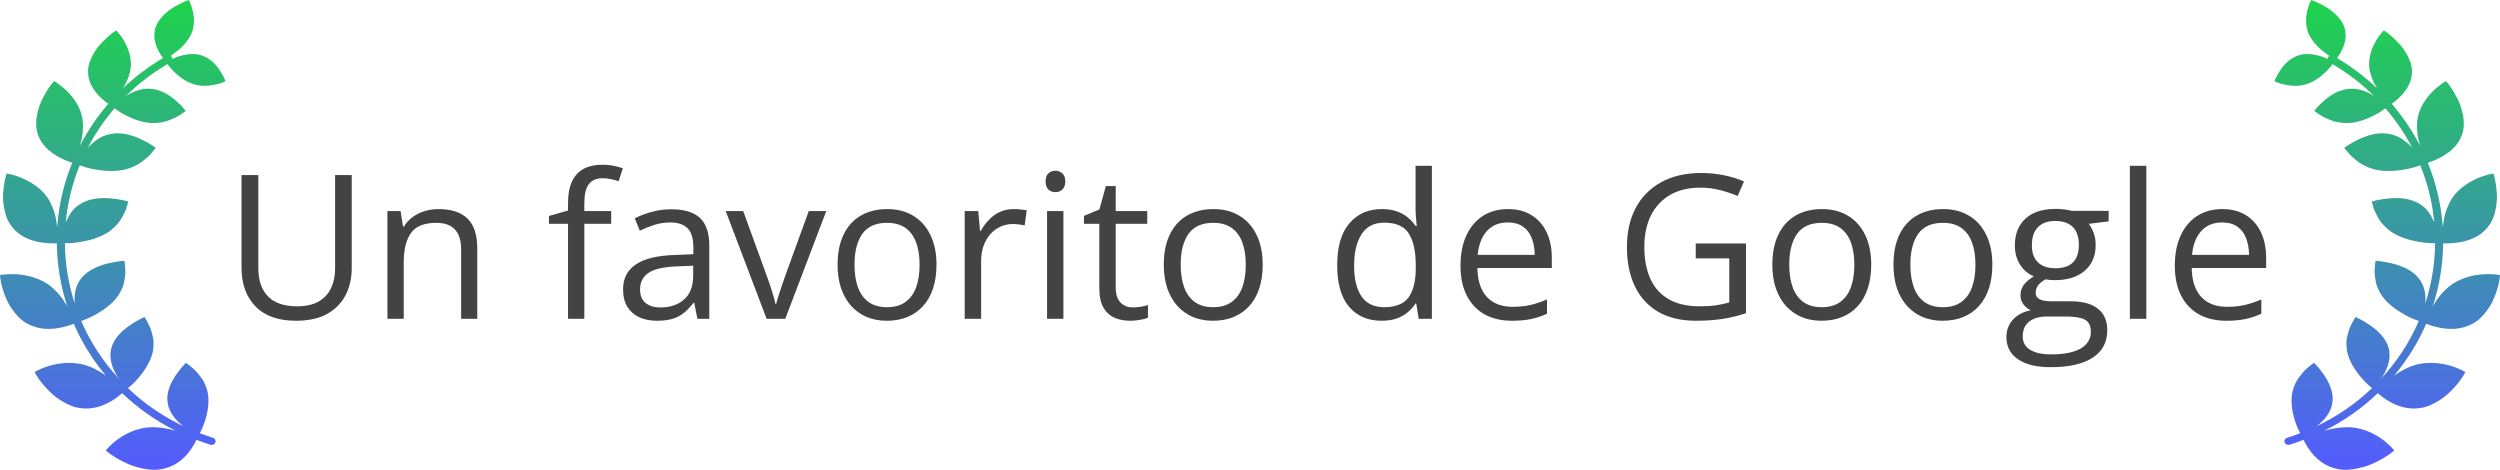
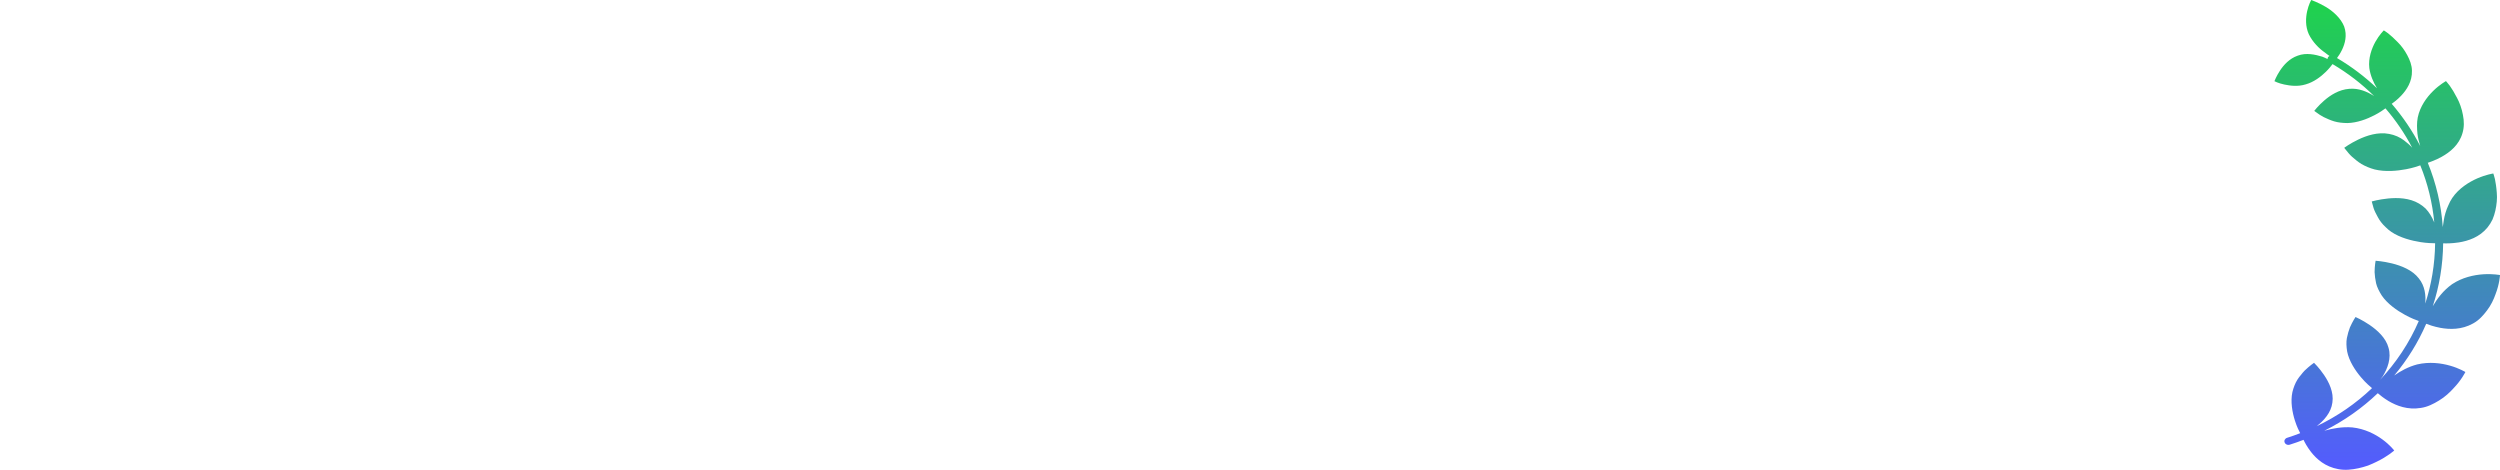
<svg xmlns="http://www.w3.org/2000/svg" width="149" height="28" viewBox="0 0 149 28" fill="none">
-   <path d="M0.993 16.347C1.56 16.384 2.255 16.537 2.856 16.938C3.375 17.306 3.748 17.802 4.006 18.25C3.615 17.061 3.403 15.801 3.388 14.502C3.252 14.509 2.895 14.517 2.456 14.448C1.888 14.358 1.218 14.137 0.746 13.558C0.629 13.414 0.529 13.254 0.447 13.085C0.375 12.917 0.32 12.739 0.278 12.559C0.198 12.198 0.159 11.825 0.191 11.496C0.213 11.166 0.261 10.875 0.303 10.668C0.352 10.462 0.4 10.34 0.4 10.34C0.4 10.34 0.83 10.404 1.342 10.627C1.848 10.848 2.456 11.225 2.843 11.795C2.939 11.938 3.016 12.086 3.078 12.236C3.148 12.387 3.207 12.54 3.251 12.693C3.342 12.987 3.368 13.274 3.411 13.535C3.501 12.206 3.809 10.916 4.304 9.7C4.164 9.657 3.837 9.545 3.472 9.343C2.98 9.07 2.441 8.638 2.239 7.942C2.13 7.59 2.136 7.215 2.209 6.853C2.276 6.488 2.399 6.132 2.559 5.837C2.713 5.537 2.869 5.28 2.997 5.105C3.13 4.933 3.22 4.834 3.22 4.834C3.22 4.834 3.594 5.037 3.98 5.417C4.365 5.793 4.767 6.34 4.903 7.004C4.965 7.333 4.95 7.658 4.919 7.975C4.89 8.238 4.818 8.476 4.756 8.702C5.216 7.803 5.788 6.961 6.453 6.187C6.331 6.103 6.116 5.939 5.895 5.708C5.564 5.36 5.228 4.858 5.248 4.215C5.251 3.889 5.371 3.582 5.527 3.289C5.682 2.994 5.883 2.723 6.098 2.51C6.308 2.291 6.513 2.113 6.664 1.99C6.82 1.872 6.924 1.811 6.924 1.811C6.924 1.811 7.192 2.071 7.423 2.484C7.65 2.892 7.857 3.461 7.788 4.058C7.727 4.497 7.544 4.913 7.331 5.26C8.045 4.579 8.843 3.973 9.715 3.459C9.638 3.358 9.52 3.188 9.41 2.959C9.237 2.595 9.102 2.105 9.287 1.584C9.481 1.083 9.964 0.651 10.415 0.393C10.865 0.133 11.253 0 11.253 0C11.253 0 11.405 0.271 11.493 0.663C11.581 1.055 11.609 1.568 11.396 2.039C11.174 2.496 10.79 2.891 10.432 3.134C10.337 3.212 10.246 3.278 10.162 3.335C10.194 3.352 10.225 3.375 10.246 3.406C10.27 3.441 10.278 3.48 10.278 3.519C10.37 3.473 10.473 3.425 10.592 3.378C11.014 3.25 11.549 3.127 12.056 3.317C12.556 3.492 12.894 3.875 13.116 4.213C13.336 4.55 13.444 4.839 13.444 4.839C13.444 4.839 13.208 4.965 12.858 5.037C12.505 5.109 12.058 5.177 11.571 5.026C11.097 4.892 10.674 4.57 10.379 4.28C10.185 4.09 10.055 3.921 9.981 3.82C9.067 4.358 8.236 4.999 7.502 5.726C7.9 5.471 8.418 5.241 8.985 5.294C9.601 5.34 10.113 5.675 10.483 5.997C10.85 6.316 11.071 6.609 11.071 6.609C11.071 6.609 11.013 6.653 10.913 6.722C10.817 6.796 10.678 6.892 10.502 6.981C10.32 7.066 10.118 7.163 9.886 7.232C9.653 7.302 9.376 7.333 9.095 7.334C8.519 7.323 7.925 7.097 7.482 6.866C7.168 6.704 6.938 6.54 6.827 6.457C6.206 7.18 5.67 7.968 5.232 8.806C5.368 8.652 5.537 8.505 5.715 8.371C5.961 8.182 6.271 8.042 6.609 7.981C7.276 7.853 7.945 8.078 8.448 8.318C8.947 8.558 9.283 8.808 9.283 8.808C9.283 8.808 9.241 8.873 9.156 8.969C9.077 9.067 8.97 9.207 8.816 9.346C8.654 9.483 8.481 9.639 8.259 9.774C8.03 9.906 7.765 10.022 7.464 10.101C6.847 10.251 6.13 10.19 5.586 10.084C5.206 10.011 4.903 9.911 4.75 9.855C4.31 10.938 4.027 12.083 3.917 13.261C3.979 13.104 4.06 12.947 4.153 12.795C4.233 12.666 4.325 12.543 4.433 12.43C4.55 12.319 4.68 12.218 4.825 12.133C5.401 11.792 6.1 11.774 6.669 11.83C7.231 11.886 7.644 12.006 7.644 12.006C7.644 12.006 7.626 12.079 7.592 12.197C7.565 12.317 7.516 12.481 7.428 12.662C7.331 12.842 7.241 13.047 7.084 13.246C7.007 13.347 6.916 13.446 6.811 13.542C6.715 13.639 6.606 13.732 6.478 13.819C5.968 14.166 5.27 14.349 4.723 14.432C4.351 14.489 4.036 14.498 3.867 14.498C3.881 15.744 4.084 16.953 4.455 18.095C4.412 17.613 4.47 17.046 4.837 16.594C5.224 16.088 5.892 15.835 6.435 15.7C6.98 15.566 7.414 15.541 7.414 15.541C7.414 15.541 7.471 15.833 7.474 16.223C7.464 16.422 7.437 16.647 7.385 16.881C7.33 17.115 7.201 17.371 7.047 17.613C6.716 18.103 6.147 18.503 5.659 18.768C5.3 18.965 4.982 19.084 4.84 19.132C5.397 20.423 6.18 21.603 7.143 22.634C7.091 22.567 7.04 22.502 6.987 22.426C6.707 21.971 6.464 21.35 6.641 20.738C6.794 20.138 7.318 19.676 7.766 19.37C8.217 19.063 8.611 18.894 8.611 18.894C8.611 18.894 8.78 19.146 8.943 19.51C9.015 19.696 9.08 19.916 9.127 20.152C9.171 20.39 9.156 20.67 9.11 20.948C8.999 21.515 8.631 22.078 8.284 22.486C7.989 22.837 7.699 23.074 7.627 23.132C8.581 24.045 9.693 24.813 10.929 25.402C10.503 25.075 10.066 24.595 9.99 23.994C9.895 23.383 10.193 22.783 10.488 22.347C10.786 21.911 11.084 21.623 11.084 21.623C11.084 21.623 11.346 21.8 11.642 22.086C11.714 22.16 11.786 22.244 11.856 22.337C11.932 22.422 12.004 22.517 12.071 22.622C12.204 22.833 12.306 23.093 12.373 23.369C12.497 23.934 12.377 24.585 12.221 25.074C12.113 25.415 11.981 25.685 11.909 25.818C12.165 25.916 12.423 26.011 12.688 26.093C12.813 26.131 12.88 26.255 12.837 26.368C12.804 26.459 12.711 26.517 12.611 26.516C12.586 26.516 12.56 26.512 12.535 26.504C12.253 26.417 11.98 26.317 11.709 26.214C11.651 26.339 11.505 26.626 11.259 26.942C10.927 27.365 10.418 27.819 9.637 27.96C9.243 28.037 8.84 27.994 8.444 27.909C8.247 27.866 8.053 27.811 7.866 27.747C7.686 27.678 7.514 27.599 7.355 27.52C6.708 27.212 6.304 26.85 6.304 26.85C6.304 26.85 6.552 26.524 6.995 26.2C7.437 25.874 8.06 25.554 8.799 25.474C9.392 25.425 9.976 25.531 10.47 25.673C9.283 25.079 8.212 24.322 7.284 23.435C7.157 23.547 6.934 23.728 6.638 23.905C6.164 24.184 5.503 24.442 4.721 24.313C4.322 24.255 3.969 24.077 3.632 23.87C3.29 23.664 3.005 23.401 2.774 23.146C2.292 22.646 2.064 22.172 2.064 22.172C2.064 22.172 2.426 21.951 2.968 21.796C3.514 21.638 4.215 21.55 4.938 21.72C5.458 21.857 5.922 22.11 6.305 22.38C5.526 21.446 4.878 20.412 4.398 19.297C4.248 19.357 3.945 19.465 3.556 19.539C3.004 19.64 2.284 19.66 1.606 19.279C1.258 19.091 1.004 18.807 0.773 18.5C0.538 18.193 0.377 17.853 0.267 17.537C0.023 16.91 0 16.393 0 16.393C0 16.393 0.426 16.31 0.993 16.347Z" fill="url(#paint0_linear_1107_3919)" />
  <path d="M148.007 16.347C147.44 16.384 146.745 16.537 146.144 16.938C145.625 17.306 145.252 17.802 144.994 18.25C145.385 17.061 145.597 15.801 145.612 14.502C145.748 14.509 146.105 14.517 146.544 14.448C147.112 14.358 147.782 14.137 148.254 13.558C148.371 13.414 148.471 13.254 148.553 13.085C148.625 12.917 148.68 12.739 148.722 12.559C148.802 12.198 148.841 11.825 148.809 11.496C148.787 11.166 148.739 10.875 148.697 10.668C148.648 10.462 148.6 10.34 148.6 10.34C148.6 10.34 148.17 10.404 147.658 10.627C147.152 10.848 146.544 11.225 146.157 11.795C146.061 11.938 145.984 12.086 145.922 12.236C145.852 12.387 145.793 12.54 145.749 12.693C145.658 12.987 145.632 13.274 145.589 13.535C145.499 12.206 145.191 10.916 144.696 9.7C144.836 9.657 145.163 9.545 145.528 9.343C146.02 9.07 146.559 8.638 146.761 7.942C146.87 7.59 146.864 7.215 146.791 6.853C146.724 6.488 146.601 6.132 146.441 5.837C146.287 5.537 146.131 5.28 146.003 5.105C145.87 4.933 145.78 4.834 145.78 4.834C145.78 4.834 145.406 5.037 145.02 5.417C144.635 5.793 144.233 6.34 144.097 7.004C144.035 7.333 144.05 7.658 144.081 7.975C144.11 8.238 144.182 8.476 144.244 8.702C143.784 7.803 143.212 6.961 142.547 6.187C142.669 6.103 142.884 5.939 143.105 5.708C143.436 5.36 143.772 4.858 143.752 4.215C143.749 3.889 143.629 3.582 143.473 3.289C143.318 2.994 143.117 2.723 142.901 2.51C142.692 2.291 142.487 2.113 142.336 1.99C142.18 1.872 142.076 1.811 142.076 1.811C142.076 1.811 141.808 2.071 141.577 2.484C141.35 2.892 141.143 3.461 141.212 4.058C141.273 4.497 141.456 4.913 141.669 5.26C140.955 4.579 140.157 3.973 139.285 3.459C139.362 3.358 139.48 3.188 139.59 2.959C139.763 2.595 139.898 2.105 139.713 1.584C139.519 1.083 139.036 0.651 138.585 0.393C138.135 0.133 137.747 0 137.747 0C137.747 0 137.595 0.271 137.507 0.663C137.419 1.055 137.391 1.568 137.605 2.039C137.826 2.496 138.21 2.891 138.568 3.134C138.663 3.212 138.754 3.278 138.838 3.335C138.806 3.352 138.776 3.375 138.754 3.406C138.73 3.441 138.722 3.48 138.722 3.519C138.63 3.473 138.527 3.425 138.408 3.378C137.986 3.25 137.451 3.127 136.944 3.317C136.444 3.492 136.106 3.875 135.884 4.213C135.663 4.55 135.556 4.839 135.556 4.839C135.556 4.839 135.792 4.965 136.142 5.037C136.495 5.109 136.942 5.177 137.429 5.026C137.903 4.892 138.326 4.57 138.621 4.28C138.814 4.09 138.945 3.921 139.019 3.82C139.933 4.358 140.764 4.999 141.498 5.726C141.1 5.471 140.582 5.241 140.015 5.294C139.399 5.34 138.887 5.675 138.517 5.997C138.15 6.316 137.929 6.609 137.929 6.609C137.929 6.609 137.987 6.653 138.087 6.722C138.183 6.796 138.322 6.892 138.498 6.981C138.68 7.066 138.882 7.163 139.114 7.232C139.347 7.302 139.624 7.333 139.905 7.334C140.481 7.323 141.075 7.097 141.518 6.866C141.832 6.704 142.062 6.54 142.173 6.457C142.794 7.18 143.33 7.968 143.768 8.806C143.632 8.652 143.463 8.505 143.285 8.371C143.039 8.182 142.729 8.042 142.391 7.981C141.724 7.853 141.055 8.078 140.552 8.318C140.053 8.558 139.717 8.808 139.717 8.808C139.717 8.808 139.759 8.873 139.844 8.969C139.923 9.067 140.03 9.207 140.184 9.346C140.346 9.483 140.519 9.639 140.741 9.774C140.97 9.906 141.235 10.022 141.536 10.101C142.153 10.251 142.87 10.19 143.414 10.084C143.794 10.011 144.097 9.911 144.25 9.855C144.69 10.938 144.973 12.083 145.083 13.261C145.021 13.104 144.94 12.947 144.847 12.795C144.767 12.666 144.675 12.543 144.567 12.43C144.45 12.319 144.32 12.218 144.175 12.133C143.599 11.792 142.9 11.774 142.331 11.83C141.769 11.886 141.356 12.006 141.356 12.006C141.356 12.006 141.374 12.079 141.408 12.197C141.435 12.317 141.484 12.481 141.572 12.662C141.669 12.842 141.759 13.047 141.916 13.246C141.993 13.347 142.084 13.446 142.189 13.542C142.285 13.639 142.394 13.732 142.522 13.819C143.032 14.166 143.73 14.348 144.277 14.432C144.649 14.489 144.964 14.498 145.133 14.498C145.119 15.744 144.916 16.953 144.545 18.095C144.588 17.613 144.53 17.046 144.163 16.594C143.776 16.088 143.108 15.835 142.565 15.7C142.02 15.566 141.586 15.541 141.586 15.541C141.586 15.541 141.529 15.833 141.526 16.223C141.536 16.422 141.563 16.647 141.615 16.881C141.67 17.115 141.799 17.371 141.953 17.613C142.284 18.103 142.853 18.503 143.341 18.768C143.7 18.965 144.018 19.084 144.16 19.132C143.603 20.423 142.82 21.603 141.857 22.634C141.909 22.567 141.96 22.502 142.013 22.426C142.293 21.971 142.536 21.35 142.359 20.738C142.206 20.138 141.682 19.676 141.234 19.37C140.783 19.063 140.389 18.894 140.389 18.894C140.389 18.894 140.22 19.146 140.057 19.51C139.985 19.696 139.92 19.916 139.873 20.152C139.829 20.39 139.844 20.67 139.89 20.948C140.001 21.515 140.369 22.078 140.716 22.486C141.011 22.837 141.301 23.074 141.373 23.132C140.419 24.045 139.307 24.813 138.071 25.402C138.497 25.075 138.934 24.595 139.01 23.994C139.105 23.383 138.807 22.783 138.512 22.347C138.214 21.911 137.916 21.623 137.916 21.623C137.916 21.623 137.654 21.8 137.358 22.086C137.286 22.16 137.214 22.244 137.144 22.337C137.068 22.422 136.996 22.517 136.929 22.622C136.796 22.833 136.694 23.093 136.627 23.369C136.503 23.934 136.623 24.585 136.779 25.074C136.887 25.415 137.019 25.685 137.091 25.818C136.835 25.916 136.577 26.011 136.312 26.093C136.187 26.131 136.12 26.255 136.163 26.368C136.196 26.459 136.289 26.517 136.389 26.516C136.414 26.516 136.44 26.512 136.465 26.504C136.747 26.417 137.02 26.317 137.291 26.214C137.349 26.339 137.495 26.626 137.741 26.942C138.073 27.365 138.582 27.819 139.363 27.96C139.757 28.037 140.16 27.994 140.556 27.909C140.753 27.866 140.947 27.811 141.134 27.747C141.314 27.678 141.486 27.599 141.645 27.52C142.292 27.212 142.696 26.85 142.696 26.85C142.696 26.85 142.448 26.524 142.005 26.2C141.563 25.874 140.94 25.554 140.201 25.474C139.608 25.425 139.024 25.531 138.529 25.673C139.717 25.079 140.788 24.322 141.716 23.435C141.843 23.547 142.066 23.728 142.362 23.905C142.836 24.184 143.497 24.442 144.279 24.313C144.678 24.255 145.031 24.077 145.368 23.87C145.71 23.664 145.995 23.401 146.226 23.146C146.708 22.646 146.936 22.172 146.936 22.172C146.936 22.172 146.574 21.951 146.032 21.796C145.486 21.638 144.785 21.55 144.062 21.72C143.542 21.857 143.078 22.11 142.695 22.38C143.474 21.446 144.122 20.412 144.602 19.297C144.752 19.357 145.055 19.465 145.444 19.539C145.996 19.64 146.716 19.66 147.394 19.279C147.742 19.091 147.996 18.807 148.227 18.5C148.462 18.193 148.623 17.853 148.733 17.537C148.977 16.91 149 16.393 149 16.393C149 16.393 148.574 16.31 148.007 16.347Z" fill="url(#paint1_linear_1107_3919)" />
-   <path d="M20.963 10.434V15.977C20.963 16.582 20.84 17.121 20.594 17.594C20.352 18.066 19.984 18.439 19.492 18.713C19 18.982 18.383 19.117 17.641 19.117C16.582 19.117 15.775 18.83 15.221 18.256C14.67 17.682 14.395 16.914 14.395 15.953V10.434H15.396V15.982C15.396 16.709 15.588 17.27 15.971 17.664C16.358 18.059 16.934 18.256 17.699 18.256C18.223 18.256 18.651 18.162 18.983 17.975C19.318 17.783 19.567 17.518 19.727 17.178C19.891 16.834 19.973 16.438 19.973 15.988V10.434H20.963ZM26.131 12.461C26.893 12.461 27.469 12.648 27.859 13.023C28.25 13.395 28.445 13.992 28.445 14.816V19H27.484V14.881C27.484 14.346 27.361 13.945 27.115 13.68C26.873 13.414 26.5 13.281 25.996 13.281C25.285 13.281 24.785 13.482 24.496 13.885C24.207 14.287 24.063 14.871 24.063 15.637V19H23.09V12.578H23.875L24.021 13.504H24.074C24.211 13.277 24.385 13.088 24.596 12.935C24.807 12.779 25.043 12.662 25.305 12.584C25.567 12.502 25.842 12.461 26.131 12.461ZM36.426 13.34H34.826V19H33.854V13.34H32.717V12.871L33.854 12.549V12.121C33.854 11.582 33.934 11.145 34.094 10.809C34.254 10.469 34.486 10.219 34.791 10.059C35.096 9.898 35.467 9.818 35.904 9.818C36.151 9.818 36.375 9.84 36.578 9.883C36.785 9.926 36.967 9.975 37.123 10.029L36.871 10.797C36.738 10.754 36.588 10.715 36.42 10.68C36.256 10.641 36.088 10.621 35.916 10.621C35.545 10.621 35.27 10.742 35.09 10.984C34.914 11.223 34.826 11.598 34.826 12.109V12.578H36.426V13.34ZM40.012 12.473C40.777 12.473 41.346 12.645 41.717 12.988C42.088 13.332 42.273 13.881 42.273 14.635V19H41.565L41.377 18.051H41.33C41.151 18.285 40.963 18.482 40.768 18.643C40.572 18.799 40.346 18.918 40.088 19C39.834 19.078 39.522 19.117 39.151 19.117C38.76 19.117 38.412 19.049 38.108 18.912C37.807 18.775 37.568 18.568 37.393 18.291C37.221 18.014 37.135 17.662 37.135 17.236C37.135 16.596 37.389 16.104 37.897 15.76C38.404 15.416 39.178 15.229 40.217 15.197L41.324 15.15V14.758C41.324 14.203 41.205 13.815 40.967 13.592C40.729 13.369 40.393 13.258 39.959 13.258C39.623 13.258 39.303 13.307 38.998 13.404C38.693 13.502 38.404 13.617 38.131 13.75L37.832 13.012C38.121 12.863 38.453 12.736 38.828 12.631C39.203 12.525 39.598 12.473 40.012 12.473ZM41.313 15.836L40.334 15.877C39.533 15.908 38.969 16.039 38.641 16.27C38.313 16.5 38.148 16.826 38.148 17.248C38.148 17.615 38.26 17.887 38.483 18.062C38.705 18.238 39 18.326 39.367 18.326C39.938 18.326 40.404 18.168 40.768 17.852C41.131 17.535 41.313 17.061 41.313 16.428V15.836ZM45.69 19L43.252 12.578H44.295L45.707 16.463C45.805 16.729 45.904 17.021 46.006 17.342C46.108 17.662 46.178 17.92 46.217 18.115H46.258C46.305 17.92 46.383 17.662 46.492 17.342C46.602 17.018 46.701 16.725 46.791 16.463L48.203 12.578H49.246L46.803 19H45.69ZM55.815 15.777C55.815 16.305 55.746 16.775 55.609 17.189C55.473 17.604 55.276 17.953 55.018 18.238C54.76 18.523 54.447 18.742 54.08 18.895C53.717 19.043 53.305 19.117 52.844 19.117C52.414 19.117 52.02 19.043 51.66 18.895C51.305 18.742 50.996 18.523 50.734 18.238C50.477 17.953 50.276 17.604 50.131 17.189C49.99 16.775 49.92 16.305 49.92 15.777C49.92 15.074 50.039 14.477 50.277 13.984C50.516 13.488 50.855 13.111 51.297 12.854C51.742 12.592 52.272 12.461 52.885 12.461C53.471 12.461 53.983 12.592 54.42 12.854C54.861 13.115 55.203 13.494 55.445 13.99C55.691 14.482 55.815 15.078 55.815 15.777ZM50.928 15.777C50.928 16.293 50.996 16.74 51.133 17.119C51.27 17.498 51.48 17.791 51.766 17.998C52.051 18.205 52.418 18.309 52.867 18.309C53.313 18.309 53.678 18.205 53.963 17.998C54.252 17.791 54.465 17.498 54.602 17.119C54.738 16.74 54.807 16.293 54.807 15.777C54.807 15.266 54.738 14.824 54.602 14.453C54.465 14.078 54.254 13.789 53.969 13.586C53.684 13.383 53.315 13.281 52.861 13.281C52.193 13.281 51.703 13.502 51.391 13.943C51.082 14.385 50.928 14.996 50.928 15.777ZM60.414 12.461C60.543 12.461 60.678 12.469 60.818 12.484C60.959 12.496 61.084 12.514 61.193 12.537L61.07 13.44C60.965 13.412 60.848 13.391 60.719 13.375C60.59 13.359 60.469 13.352 60.355 13.352C60.098 13.352 59.854 13.404 59.623 13.51C59.397 13.611 59.197 13.76 59.026 13.955C58.854 14.146 58.719 14.379 58.621 14.652C58.523 14.922 58.475 15.223 58.475 15.555V19H57.496V12.578H58.305L58.41 13.762H58.451C58.584 13.523 58.744 13.307 58.932 13.111C59.119 12.912 59.336 12.754 59.582 12.637C59.832 12.52 60.109 12.461 60.414 12.461ZM63.379 12.578V19H62.406V12.578H63.379ZM62.904 10.176C63.065 10.176 63.201 10.229 63.315 10.334C63.432 10.435 63.49 10.596 63.49 10.815C63.49 11.029 63.432 11.19 63.315 11.295C63.201 11.4 63.065 11.453 62.904 11.453C62.736 11.453 62.596 11.4 62.483 11.295C62.373 11.19 62.318 11.029 62.318 10.815C62.318 10.596 62.373 10.435 62.483 10.334C62.596 10.229 62.736 10.176 62.904 10.176ZM67.516 18.32C67.676 18.32 67.84 18.307 68.008 18.279C68.176 18.252 68.313 18.219 68.418 18.18V18.936C68.305 18.986 68.147 19.029 67.943 19.064C67.744 19.1 67.549 19.117 67.358 19.117C67.018 19.117 66.709 19.059 66.432 18.941C66.154 18.82 65.932 18.617 65.764 18.332C65.6 18.047 65.518 17.652 65.518 17.148V13.34H64.604V12.865L65.523 12.484L65.91 11.09H66.496V12.578H68.377V13.34H66.496V17.119C66.496 17.521 66.588 17.822 66.772 18.021C66.959 18.221 67.207 18.32 67.516 18.32ZM75.256 15.777C75.256 16.305 75.188 16.775 75.051 17.189C74.914 17.604 74.717 17.953 74.459 18.238C74.201 18.523 73.889 18.742 73.522 18.895C73.158 19.043 72.746 19.117 72.285 19.117C71.856 19.117 71.461 19.043 71.102 18.895C70.746 18.742 70.438 18.523 70.176 18.238C69.918 17.953 69.717 17.604 69.572 17.189C69.432 16.775 69.361 16.305 69.361 15.777C69.361 15.074 69.481 14.477 69.719 13.984C69.957 13.488 70.297 13.111 70.738 12.854C71.184 12.592 71.713 12.461 72.326 12.461C72.912 12.461 73.424 12.592 73.861 12.854C74.303 13.115 74.645 13.494 74.887 13.99C75.133 14.482 75.256 15.078 75.256 15.777ZM70.369 15.777C70.369 16.293 70.438 16.74 70.574 17.119C70.711 17.498 70.922 17.791 71.207 17.998C71.492 18.205 71.859 18.309 72.309 18.309C72.754 18.309 73.119 18.205 73.404 17.998C73.693 17.791 73.906 17.498 74.043 17.119C74.18 16.74 74.248 16.293 74.248 15.777C74.248 15.266 74.18 14.824 74.043 14.453C73.906 14.078 73.695 13.789 73.41 13.586C73.125 13.383 72.756 13.281 72.303 13.281C71.635 13.281 71.145 13.502 70.832 13.943C70.523 14.385 70.369 14.996 70.369 15.777ZM82.34 19.117C81.527 19.117 80.883 18.84 80.406 18.285C79.934 17.73 79.697 16.906 79.697 15.812C79.697 14.707 79.939 13.873 80.424 13.31C80.908 12.744 81.553 12.461 82.358 12.461C82.697 12.461 82.994 12.506 83.248 12.596C83.502 12.685 83.721 12.807 83.904 12.959C84.088 13.107 84.242 13.277 84.367 13.469H84.438C84.422 13.348 84.406 13.182 84.391 12.971C84.375 12.76 84.367 12.588 84.367 12.455V9.883H85.34V19H84.555L84.408 18.086H84.367C84.246 18.277 84.092 18.451 83.904 18.607C83.721 18.764 83.5 18.889 83.242 18.982C82.988 19.072 82.688 19.117 82.34 19.117ZM82.492 18.309C83.18 18.309 83.666 18.113 83.951 17.723C84.236 17.332 84.379 16.752 84.379 15.982V15.807C84.379 14.99 84.242 14.363 83.969 13.926C83.699 13.488 83.207 13.27 82.492 13.27C81.895 13.27 81.447 13.5 81.15 13.961C80.854 14.418 80.705 15.043 80.705 15.836C80.705 16.625 80.852 17.234 81.145 17.664C81.442 18.094 81.891 18.309 82.492 18.309ZM89.875 12.461C90.422 12.461 90.891 12.582 91.281 12.824C91.672 13.066 91.971 13.406 92.178 13.844C92.385 14.277 92.488 14.785 92.488 15.367V15.971H88.053C88.064 16.725 88.252 17.299 88.615 17.693C88.979 18.088 89.49 18.285 90.15 18.285C90.557 18.285 90.916 18.248 91.229 18.174C91.541 18.1 91.865 17.99 92.201 17.846V18.701C91.877 18.846 91.555 18.951 91.234 19.018C90.918 19.084 90.543 19.117 90.109 19.117C89.492 19.117 88.953 18.992 88.492 18.742C88.035 18.488 87.68 18.117 87.426 17.629C87.172 17.141 87.045 16.543 87.045 15.836C87.045 15.145 87.16 14.547 87.391 14.043C87.625 13.535 87.953 13.145 88.375 12.871C88.801 12.598 89.301 12.461 89.875 12.461ZM89.863 13.258C89.344 13.258 88.93 13.428 88.621 13.768C88.313 14.107 88.129 14.582 88.07 15.191H91.469C91.465 14.809 91.404 14.473 91.287 14.184C91.174 13.891 91 13.664 90.766 13.504C90.531 13.34 90.231 13.258 89.863 13.258ZM101.066 14.512H104.061V18.666C103.611 18.818 103.148 18.932 102.672 19.006C102.199 19.08 101.67 19.117 101.084 19.117C100.193 19.117 99.442 18.939 98.828 18.584C98.219 18.229 97.756 17.723 97.439 17.066C97.123 16.406 96.965 15.623 96.965 14.717C96.965 13.83 97.139 13.057 97.486 12.396C97.838 11.736 98.344 11.225 99.004 10.861C99.668 10.494 100.465 10.31 101.395 10.31C101.871 10.31 102.322 10.355 102.748 10.445C103.178 10.531 103.576 10.654 103.943 10.815L103.563 11.682C103.246 11.545 102.897 11.428 102.514 11.33C102.135 11.232 101.742 11.184 101.336 11.184C100.637 11.184 100.037 11.328 99.537 11.617C99.041 11.906 98.66 12.315 98.395 12.842C98.133 13.369 98.002 13.994 98.002 14.717C98.002 15.432 98.117 16.055 98.348 16.586C98.578 17.113 98.938 17.523 99.426 17.816C99.914 18.109 100.543 18.256 101.313 18.256C101.699 18.256 102.031 18.234 102.309 18.191C102.586 18.145 102.838 18.09 103.065 18.027V15.402H101.066V14.512ZM111.525 15.777C111.525 16.305 111.457 16.775 111.32 17.189C111.184 17.604 110.986 17.953 110.729 18.238C110.471 18.523 110.158 18.742 109.791 18.895C109.428 19.043 109.016 19.117 108.555 19.117C108.125 19.117 107.731 19.043 107.371 18.895C107.016 18.742 106.707 18.523 106.445 18.238C106.188 17.953 105.986 17.604 105.842 17.189C105.701 16.775 105.631 16.305 105.631 15.777C105.631 15.074 105.75 14.477 105.988 13.984C106.227 13.488 106.566 13.111 107.008 12.854C107.453 12.592 107.982 12.461 108.596 12.461C109.182 12.461 109.693 12.592 110.131 12.854C110.572 13.115 110.914 13.494 111.156 13.99C111.402 14.482 111.525 15.078 111.525 15.777ZM106.639 15.777C106.639 16.293 106.707 16.74 106.844 17.119C106.981 17.498 107.191 17.791 107.477 17.998C107.762 18.205 108.129 18.309 108.578 18.309C109.023 18.309 109.389 18.205 109.674 17.998C109.963 17.791 110.176 17.498 110.313 17.119C110.449 16.74 110.518 16.293 110.518 15.777C110.518 15.266 110.449 14.824 110.313 14.453C110.176 14.078 109.965 13.789 109.68 13.586C109.395 13.383 109.025 13.281 108.572 13.281C107.904 13.281 107.414 13.502 107.102 13.943C106.793 14.385 106.639 14.996 106.639 15.777ZM118.744 15.777C118.744 16.305 118.676 16.775 118.539 17.189C118.402 17.604 118.205 17.953 117.947 18.238C117.69 18.523 117.377 18.742 117.01 18.895C116.647 19.043 116.234 19.117 115.773 19.117C115.344 19.117 114.949 19.043 114.59 18.895C114.234 18.742 113.926 18.523 113.664 18.238C113.406 17.953 113.205 17.604 113.061 17.189C112.92 16.775 112.85 16.305 112.85 15.777C112.85 15.074 112.969 14.477 113.207 13.984C113.445 13.488 113.785 13.111 114.227 12.854C114.672 12.592 115.201 12.461 115.815 12.461C116.4 12.461 116.912 12.592 117.35 12.854C117.791 13.115 118.133 13.494 118.375 13.99C118.621 14.482 118.744 15.078 118.744 15.777ZM113.857 15.777C113.857 16.293 113.926 16.74 114.063 17.119C114.199 17.498 114.41 17.791 114.695 17.998C114.981 18.205 115.348 18.309 115.797 18.309C116.242 18.309 116.607 18.205 116.893 17.998C117.182 17.791 117.395 17.498 117.531 17.119C117.668 16.74 117.736 16.293 117.736 15.777C117.736 15.266 117.668 14.824 117.531 14.453C117.395 14.078 117.184 13.789 116.898 13.586C116.613 13.383 116.244 13.281 115.791 13.281C115.123 13.281 114.633 13.502 114.32 13.943C114.012 14.385 113.857 14.996 113.857 15.777ZM122.219 21.883C121.375 21.883 120.725 21.725 120.268 21.408C119.811 21.096 119.582 20.656 119.582 20.09C119.582 19.688 119.709 19.344 119.963 19.059C120.221 18.773 120.576 18.584 121.029 18.49C120.861 18.412 120.717 18.295 120.596 18.139C120.479 17.982 120.42 17.803 120.42 17.6C120.42 17.365 120.484 17.16 120.613 16.984C120.746 16.805 120.947 16.633 121.217 16.469C120.881 16.332 120.607 16.102 120.397 15.777C120.19 15.449 120.086 15.068 120.086 14.635C120.086 14.174 120.182 13.781 120.373 13.457C120.565 13.129 120.842 12.879 121.205 12.707C121.568 12.535 122.008 12.449 122.523 12.449C122.637 12.449 122.75 12.455 122.863 12.467C122.981 12.475 123.092 12.488 123.197 12.508C123.303 12.523 123.395 12.543 123.473 12.566H125.676V13.193L124.492 13.34C124.609 13.492 124.707 13.676 124.785 13.891C124.863 14.105 124.902 14.344 124.902 14.605C124.902 15.246 124.686 15.756 124.252 16.135C123.818 16.51 123.223 16.697 122.465 16.697C122.285 16.697 122.102 16.682 121.914 16.65C121.723 16.756 121.576 16.873 121.475 17.002C121.377 17.131 121.328 17.279 121.328 17.447C121.328 17.572 121.365 17.672 121.44 17.746C121.518 17.82 121.629 17.875 121.773 17.91C121.918 17.941 122.092 17.957 122.295 17.957H123.426C124.125 17.957 124.66 18.104 125.031 18.396C125.406 18.689 125.594 19.117 125.594 19.68C125.594 20.391 125.305 20.936 124.727 21.314C124.148 21.693 123.313 21.883 122.219 21.883ZM122.248 21.121C122.779 21.121 123.219 21.066 123.566 20.957C123.918 20.852 124.18 20.697 124.352 20.494C124.527 20.295 124.615 20.057 124.615 19.779C124.615 19.521 124.557 19.326 124.44 19.193C124.322 19.064 124.15 18.979 123.924 18.936C123.697 18.889 123.42 18.865 123.092 18.865H121.979C121.69 18.865 121.438 18.91 121.223 19C121.008 19.09 120.842 19.223 120.725 19.398C120.611 19.574 120.555 19.793 120.555 20.055C120.555 20.402 120.701 20.666 120.994 20.846C121.287 21.029 121.705 21.121 122.248 21.121ZM122.5 15.988C122.965 15.988 123.315 15.871 123.549 15.637C123.783 15.402 123.9 15.06 123.9 14.611C123.9 14.131 123.781 13.771 123.543 13.533C123.305 13.291 122.953 13.17 122.488 13.17C122.043 13.17 121.699 13.295 121.457 13.545C121.219 13.791 121.1 14.152 121.1 14.629C121.1 15.066 121.221 15.402 121.463 15.637C121.705 15.871 122.051 15.988 122.5 15.988ZM127.92 19H126.941V9.883H127.92V19ZM132.449 12.461C132.996 12.461 133.465 12.582 133.856 12.824C134.246 13.066 134.545 13.406 134.752 13.844C134.959 14.277 135.063 14.785 135.063 15.367V15.971H130.627C130.639 16.725 130.826 17.299 131.19 17.693C131.553 18.088 132.065 18.285 132.725 18.285C133.131 18.285 133.49 18.248 133.803 18.174C134.115 18.1 134.44 17.99 134.775 17.846V18.701C134.451 18.846 134.129 18.951 133.809 19.018C133.492 19.084 133.117 19.117 132.684 19.117C132.066 19.117 131.527 18.992 131.066 18.742C130.609 18.488 130.254 18.117 130 17.629C129.746 17.141 129.619 16.543 129.619 15.836C129.619 15.145 129.734 14.547 129.965 14.043C130.199 13.535 130.527 13.145 130.949 12.871C131.375 12.598 131.875 12.461 132.449 12.461ZM132.438 13.258C131.918 13.258 131.504 13.428 131.195 13.768C130.887 14.107 130.703 14.582 130.645 15.191H134.043C134.039 14.809 133.979 14.473 133.861 14.184C133.748 13.891 133.574 13.664 133.34 13.504C133.106 13.34 132.805 13.258 132.438 13.258Z" fill="#434343" />
  <defs>
    <linearGradient id="paint0_linear_1107_3919" x1="6.722" y1="0" x2="6.722" y2="28" gradientUnits="userSpaceOnUse">
      <stop stop-color="#1FD34C" />
      <stop offset="1" stop-color="#545BFF" />
    </linearGradient>
    <linearGradient id="paint1_linear_1107_3919" x1="142.278" y1="0" x2="142.278" y2="28" gradientUnits="userSpaceOnUse">
      <stop stop-color="#1FD34C" />
      <stop offset="1" stop-color="#545BFF" />
    </linearGradient>
  </defs>
</svg>